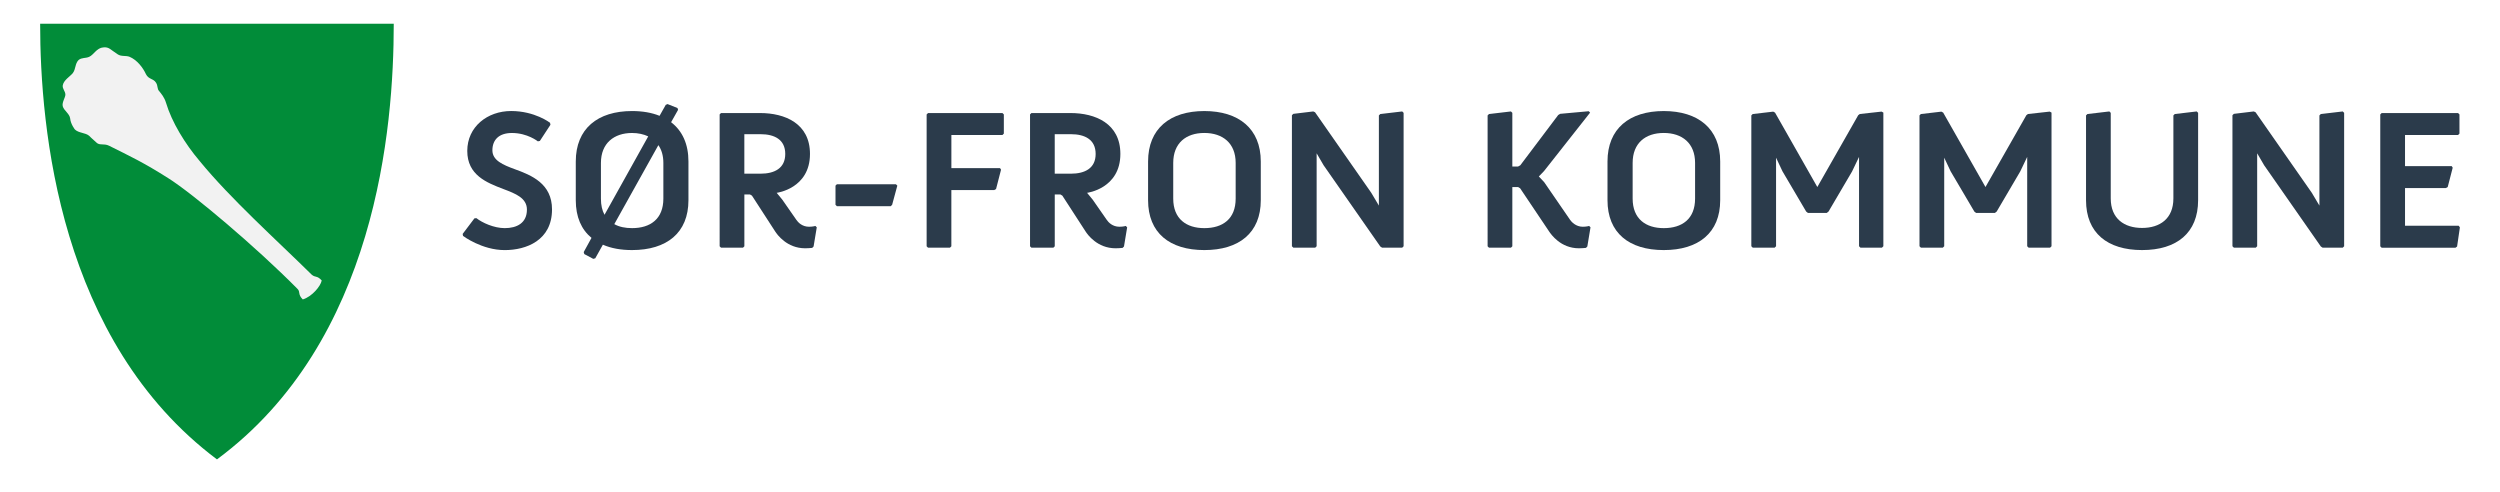
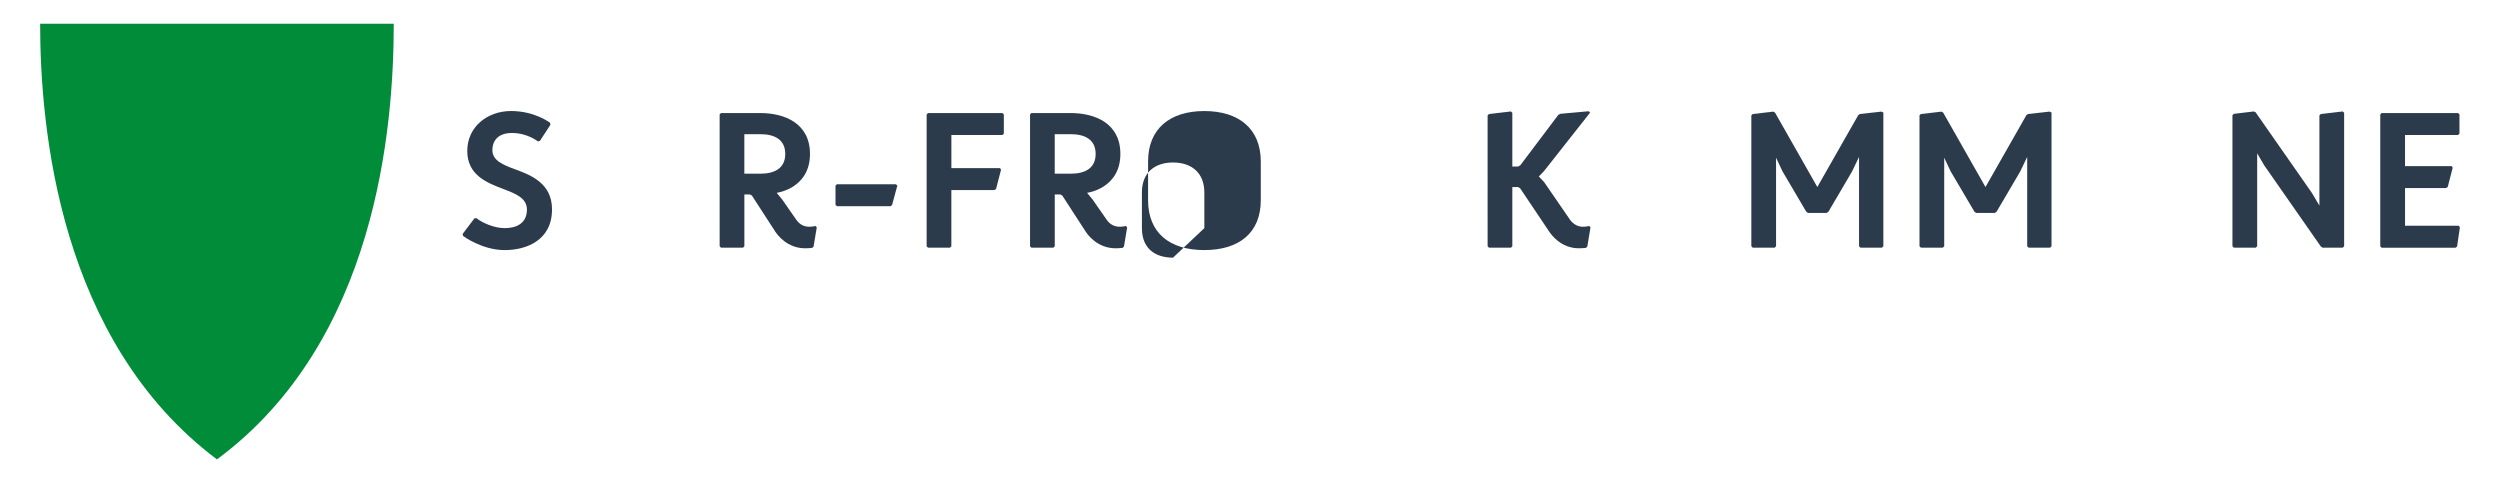
<svg xmlns="http://www.w3.org/2000/svg" id="Sør-Fron" viewBox="0 0 935.43 184.25">
  <defs>
    <style>
      .cls-1 {
        fill: #f2f2f2;
      }

      .cls-2 {
        fill: #018c39;
      }

      .cls-3 {
        fill: #2b3b4b;
      }
    </style>
  </defs>
  <path id="path4240-0" class="cls-2" d="M15.02,8.87H147.33c0,38.98-6.5,118.92-66.15,163.02C22.11,127.6,15.02,47.86,15.02,8.87Z" />
-   <path id="path3829" class="cls-1" d="M33.34,21.28c-1.38,.59-2.76,.2-3.94,1.18-1.38,1.38-.98,3.35-2.17,4.92-1.18,1.38-3.35,2.56-3.74,4.53-.2,1.38,.98,2.17,.98,3.54,0,.98-1.38,2.95-.98,4.33,.39,1.58,2.56,2.76,2.76,4.53,.2,2.17,1.77,4.13,1.77,4.13,1.38,1.38,3.94,1.18,5.32,2.36,0,0,1.38,1.38,2.76,2.56,1.18,1.18,2.76,.2,4.73,1.18,7.48,3.74,12.99,6.3,22.25,12.21,9.06,5.71,32.88,25.79,48.24,41.35,1.18,1.18,0,1.97,1.97,3.94,3.35-.98,6.69-4.92,7.09-7.09-1.77-1.97-2.36-.98-3.74-2.17-13.39-13.19-30.32-28.35-41.94-42.53-5.51-6.5-10.43-14.57-12.6-21.85-.59-1.97-1.77-3.35-2.56-4.33-.79-.79-.39-1.97-1.18-3.15-.98-1.58-2.76-1.18-3.74-3.15-1.18-2.56-3.35-5.32-6.1-6.5-1.38-.59-3.15,0-4.53-.98-2.76-1.77-3.15-2.76-5.32-2.56-2.56,.2-3.54,2.76-5.32,3.54Z" />
  <g>
    <path class="cls-3" d="M173.12,87.52l4.4-5.82,.75-.07c2.16,1.72,6.57,3.73,10.6,3.73,4.48,0,8.29-1.87,8.29-6.94,0-4.33-4.25-5.97-8.81-7.69-6.27-2.39-13.51-5.22-13.51-14.26s7.54-14.93,16.42-14.93,14.55,4.4,14.55,4.4l.15,.75-3.96,6.05-.75,.15s-3.88-3.13-9.7-3.13c-5,0-7.31,2.69-7.31,6.49s4.03,5.45,8.28,7.02c6.42,2.31,14.03,5.45,14.03,15.08,0,11.64-9.7,15.23-17.69,15.23-8.58,0-15.6-5.3-15.6-5.3l-.15-.75Z" />
-     <path class="cls-3" d="M221.34,89.02c-3.81-3.13-5.9-7.84-5.9-14.11v-14.48c0-12.32,8.21-18.88,21.05-18.88,3.88,0,7.39,.6,10.3,1.79l2.31-4.1,.67-.3,3.73,1.49,.22,.67-2.61,4.63c4.18,3.21,6.49,8.14,6.49,14.7v14.48c0,12.24-8.14,18.66-21.12,18.66-4.18,0-7.84-.67-10.9-2.01l-2.84,5.08-.75,.22-3.36-1.79-.22-.75,2.91-5.3Zm21.2-37.99c-1.72-.82-3.81-1.27-6.05-1.27-6.72,0-11.64,3.81-11.64,11.2v13.36c0,2.46,.45,4.4,1.34,6.05l16.35-29.33Zm-6.05,34.33c6.87,0,11.72-3.43,11.72-11.05v-13.36c0-2.69-.67-4.93-1.87-6.64l-16.49,29.56c1.87,1.04,4.1,1.49,6.64,1.49Z" />
    <path class="cls-3" d="M269.26,42.82l.52-.52h14.63c9.26,0,18.66,3.88,18.66,15.3,0,12.99-12.46,14.55-12.46,14.55l2.09,2.54,5.3,7.61c.6,.9,2.16,2.54,4.7,2.54,1.49,0,2.39-.3,2.39-.3l.52,.52-1.19,7.17-.52,.52c-.45,.07-1.94,.15-2.61,.15-6.87,0-10.52-5.15-11.27-6.34l-8.66-13.36-.75-.45h-2.09v19.41l-.52,.52h-8.21l-.52-.52V42.82Zm15.3,22.17c5.22,0,9.26-2.01,9.26-7.39s-4.03-7.39-9.26-7.39h-6.05v14.78h6.05Z" />
    <path class="cls-3" d="M312.62,76.63v-7.17l.52-.52h22.09l.52,.52-1.94,7.17-.52,.52h-20.15l-.52-.52Z" />
    <path class="cls-3" d="M346.73,42.82l.52-.52h27.84l.52,.52v7.17l-.52,.52h-19.11v12.39h18.21l.37,.6-1.87,7.24-.67,.37h-16.05v21.05l-.52,.52h-8.21l-.52-.52V42.82Z" />
    <path class="cls-3" d="M385.4,42.82l.52-.52h14.63c9.26,0,18.66,3.88,18.66,15.3,0,12.99-12.46,14.55-12.46,14.55l2.09,2.54,5.3,7.61c.6,.9,2.16,2.54,4.7,2.54,1.49,0,2.39-.3,2.39-.3l.52,.52-1.19,7.17-.52,.52c-.45,.07-1.94,.15-2.61,.15-6.87,0-10.52-5.15-11.27-6.34l-8.66-13.36-.75-.45h-2.09v19.41l-.52,.52h-8.21l-.52-.52V42.82Zm15.3,22.17c5.22,0,9.26-2.01,9.26-7.39s-4.03-7.39-9.26-7.39h-6.05v14.78h6.05Z" />
-     <path class="cls-3" d="M429.58,60.43c0-12.32,8.21-18.88,21.05-18.88s21.12,6.57,21.12,18.88v14.48c0,12.24-8.14,18.66-21.12,18.66s-21.05-6.42-21.05-18.66v-14.48Zm21.05,24.93c6.87,0,11.72-3.43,11.72-11.05v-13.36c0-7.39-4.85-11.2-11.72-11.2s-11.64,3.81-11.64,11.2v13.36c0,7.61,4.93,11.05,11.64,11.05Z" />
-     <path class="cls-3" d="M483.4,43.12l.52-.52,7.46-.9,.67,.3,21.05,30.15,2.84,4.78V43.19l.52-.52,8.21-.97,.52,.52v49.93l-.52,.52h-7.54l-.67-.45-21.2-30.38-2.61-4.48v34.78l-.52,.52h-8.21l-.52-.52V43.12Z" />
+     <path class="cls-3" d="M429.58,60.43c0-12.32,8.21-18.88,21.05-18.88s21.12,6.57,21.12,18.88v14.48c0,12.24-8.14,18.66-21.12,18.66s-21.05-6.42-21.05-18.66v-14.48Zm21.05,24.93v-13.36c0-7.39-4.85-11.2-11.72-11.2s-11.64,3.81-11.64,11.2v13.36c0,7.61,4.93,11.05,11.64,11.05Z" />
    <path class="cls-3" d="M556.62,43.19l.52-.52,8.21-.97,.52,.52v20.08h2.16l.82-.45,14.18-18.81,.75-.45,10.67-.97,.52,.52-17.24,21.87-1.94,2.02,2.02,2.16,9.7,14.11c.52,.75,2.16,2.54,4.7,2.54,1.49,0,2.39-.3,2.39-.3l.52,.52-1.19,7.17-.52,.52c-.45,.07-1.94,.15-2.61,.15-6.87,0-10.45-5.22-11.2-6.34l-10.82-16.12-.75-.45h-2.16v22.17l-.52,.52h-8.21l-.52-.52V43.19Z" />
-     <path class="cls-3" d="M601.48,60.43c0-12.32,8.21-18.88,21.05-18.88s21.12,6.57,21.12,18.88v14.48c0,12.24-8.14,18.66-21.12,18.66s-21.05-6.42-21.05-18.66v-14.48Zm21.05,24.93c6.87,0,11.72-3.43,11.72-11.05v-13.36c0-7.39-4.85-11.2-11.72-11.2s-11.64,3.81-11.64,11.2v13.36c0,7.61,4.93,11.05,11.64,11.05Z" />
    <path class="cls-3" d="M655.29,43.19l.52-.52,7.69-.9,.67,.37,15.82,27.84,15.3-26.87,.6-.45,8.14-.9,.67,.37v50.01l-.52,.52h-8.06l-.52-.52V58.71l-2.61,5.45-8.81,15-.67,.52h-7.02l-.67-.52-8.88-15.08-2.39-5.08v33.14l-.52,.52h-8.21l-.52-.52V43.19Z" />
    <path class="cls-3" d="M718.21,43.19l.52-.52,7.69-.9,.67,.37,15.82,27.84,15.3-26.87,.6-.45,8.14-.9,.67,.37v50.01l-.52,.52h-8.06l-.52-.52V58.71l-2.61,5.45-8.81,15-.67,.52h-7.02l-.67-.52-8.88-15.08-2.39-5.08v33.14l-.52,.52h-8.21l-.52-.52V43.19Z" />
-     <path class="cls-3" d="M780.53,43.19l.52-.52,8.21-.97,.52,.52v32.02c0,7.61,5.08,11.05,11.72,11.05s11.72-3.43,11.72-11.05v-31.05l.52-.52,8.21-.97,.52,.52v32.69c0,12.24-7.99,18.66-20.97,18.66s-20.97-6.42-20.97-18.66v-31.72Z" />
    <path class="cls-3" d="M835.32,43.12l.52-.52,7.46-.9,.67,.3,21.05,30.15,2.84,4.78V43.19l.52-.52,8.21-.97,.52,.52v49.93l-.52,.52h-7.54l-.67-.45-21.2-30.38-2.61-4.48v34.78l-.52,.52h-8.21l-.52-.52V43.12Z" />
    <path class="cls-3" d="M890.63,42.82l.52-.52h28.59l.52,.52v7.17l-.52,.52h-19.85v11.64h17.47l.37,.6-1.87,7.24-.67,.37h-15.3v14.11h20.08l.45,.6-1.05,7.17-.6,.45h-27.62l-.52-.52V42.82Z" />
  </g>
</svg>